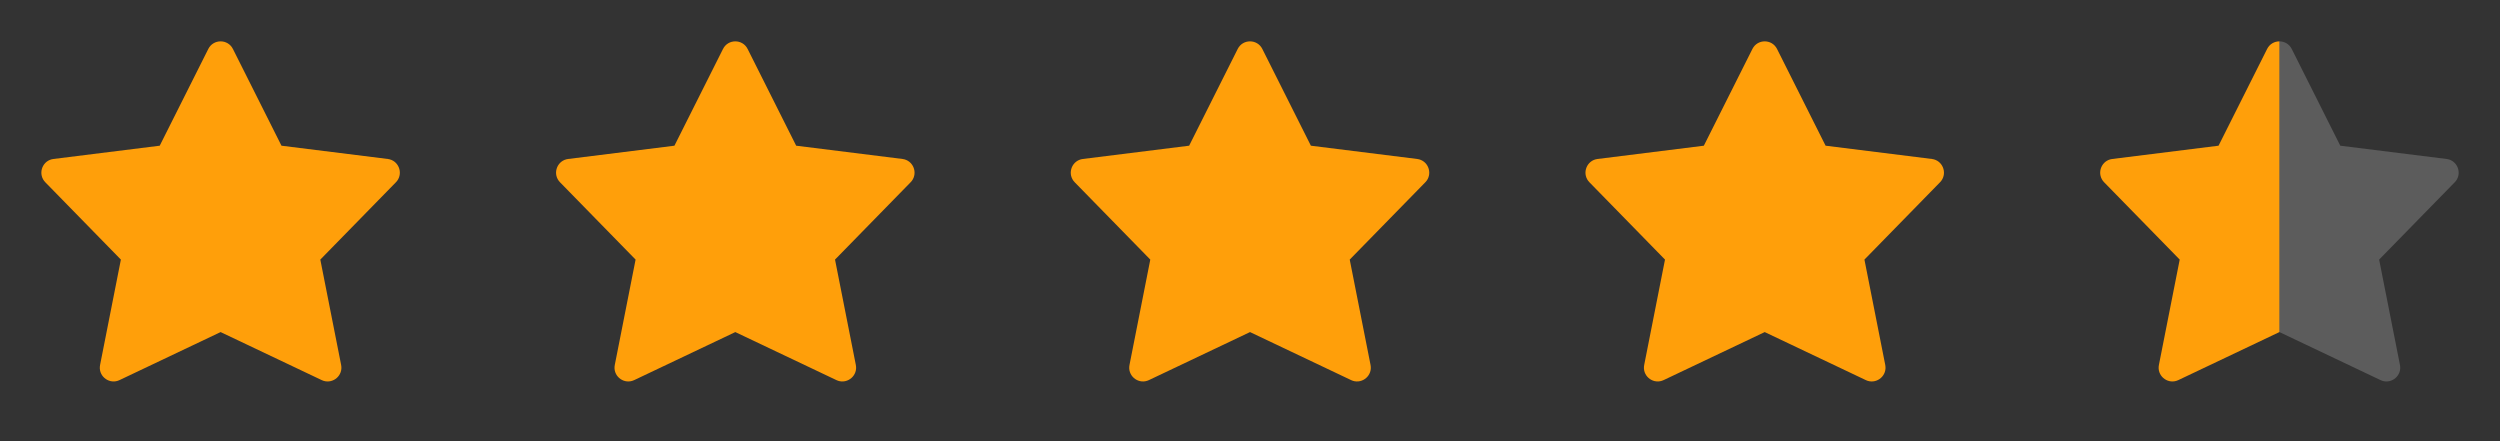
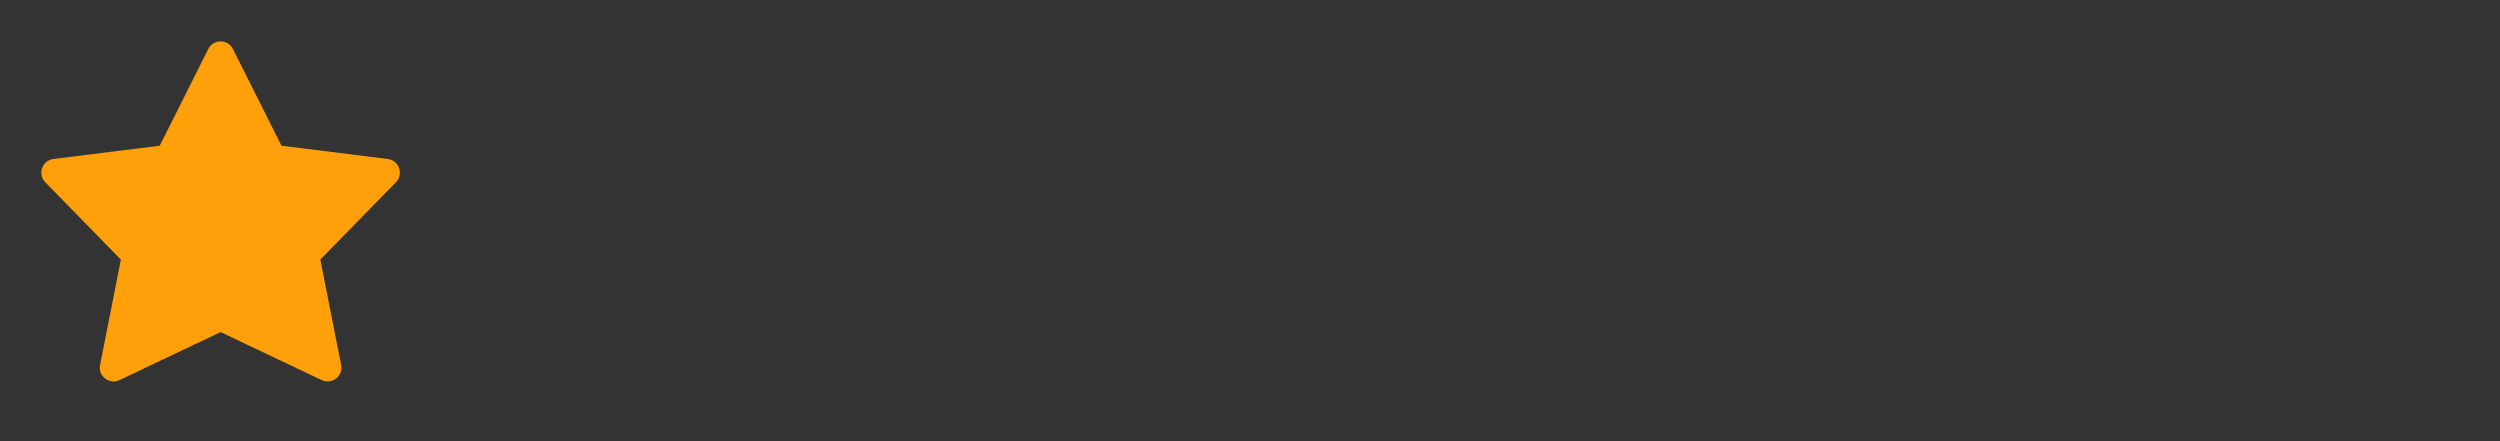
<svg xmlns="http://www.w3.org/2000/svg" width="136" height="24" viewBox="0 0 136 24" fill="none">
  <rect x="0" y="0" width="136" height="24" fill="#333333" stroke="none" />
  <path fill-rule="evenodd" clip-rule="evenodd" d="M8.689 7.926L2.908 8.648L2.803 8.668C2.264 8.812 2.057 9.499 2.465 9.916L6.576 14.122L5.444 19.855L5.431 19.954C5.393 20.511 5.976 20.927 6.502 20.677L12.001 18.065L17.5 20.677L17.593 20.715C18.123 20.888 18.671 20.426 18.558 19.855L17.425 14.122L21.537 9.916L21.607 9.835C21.939 9.387 21.673 8.72 21.094 8.648L15.312 7.926L12.671 2.664C12.395 2.112 11.607 2.112 11.331 2.664L8.689 7.926Z" fill="#FF9F0A" />
-   <path fill-rule="evenodd" clip-rule="evenodd" d="M36.689 7.926L30.908 8.648L30.803 8.668C30.264 8.812 30.056 9.499 30.465 9.916L34.576 14.122L33.444 19.855L33.431 19.954C33.393 20.511 33.976 20.927 34.502 20.677L40.001 18.065L45.5 20.677L45.593 20.715C46.123 20.888 46.67 20.426 46.558 19.855L45.425 14.122L49.537 9.916L49.607 9.835C49.939 9.387 49.673 8.72 49.094 8.648L43.312 7.926L40.671 2.664C40.395 2.112 39.607 2.112 39.331 2.664L36.689 7.926Z" fill="#FF9F0A" />
-   <path fill-rule="evenodd" clip-rule="evenodd" d="M64.689 7.926L58.908 8.648L58.803 8.668C58.264 8.812 58.056 9.499 58.465 9.916L62.576 14.122L61.444 19.855L61.431 19.954C61.393 20.511 61.976 20.927 62.502 20.677L68.001 18.065L73.5 20.677L73.593 20.715C74.123 20.888 74.671 20.426 74.558 19.855L73.425 14.122L77.537 9.916L77.607 9.835C77.939 9.387 77.673 8.72 77.094 8.648L71.312 7.926L68.671 2.664C68.394 2.112 67.607 2.112 67.331 2.664L64.689 7.926Z" fill="#FF9F0A" />
-   <path fill-rule="evenodd" clip-rule="evenodd" d="M92.689 7.926L86.908 8.648L86.803 8.668C86.264 8.812 86.056 9.499 86.465 9.916L90.576 14.122L89.444 19.855L89.431 19.954C89.393 20.511 89.976 20.927 90.502 20.677L96.001 18.065L101.5 20.677L101.593 20.715C102.123 20.888 102.67 20.426 102.558 19.855L101.425 14.122L105.537 9.916L105.607 9.835C105.939 9.387 105.673 8.72 105.094 8.648L99.312 7.926L96.671 2.664C96.394 2.112 95.607 2.112 95.331 2.664L92.689 7.926Z" fill="#FF9F0A" />
-   <path fill-rule="evenodd" clip-rule="evenodd" d="M124 2.25V18.065L118.502 20.677C117.976 20.927 117.393 20.511 117.431 19.954L117.444 19.855L118.576 14.122L114.465 9.916C114.057 9.499 114.264 8.812 114.803 8.668L114.908 8.648L120.689 7.926L123.331 2.664C123.469 2.388 123.734 2.25 124 2.25Z" fill="#FF9F0A" />
-   <path fill-rule="evenodd" clip-rule="evenodd" d="M124 18.065V2.25C124.266 2.25 124.533 2.388 124.671 2.664L127.312 7.926L133.094 8.648C133.673 8.72 133.939 9.387 133.607 9.835L133.537 9.916L129.425 14.122L130.558 19.855C130.67 20.426 130.123 20.888 129.593 20.715L129.5 20.677L124.001 18.065L124 18.065Z" fill="white" fill-opacity="0.2" />
</svg>